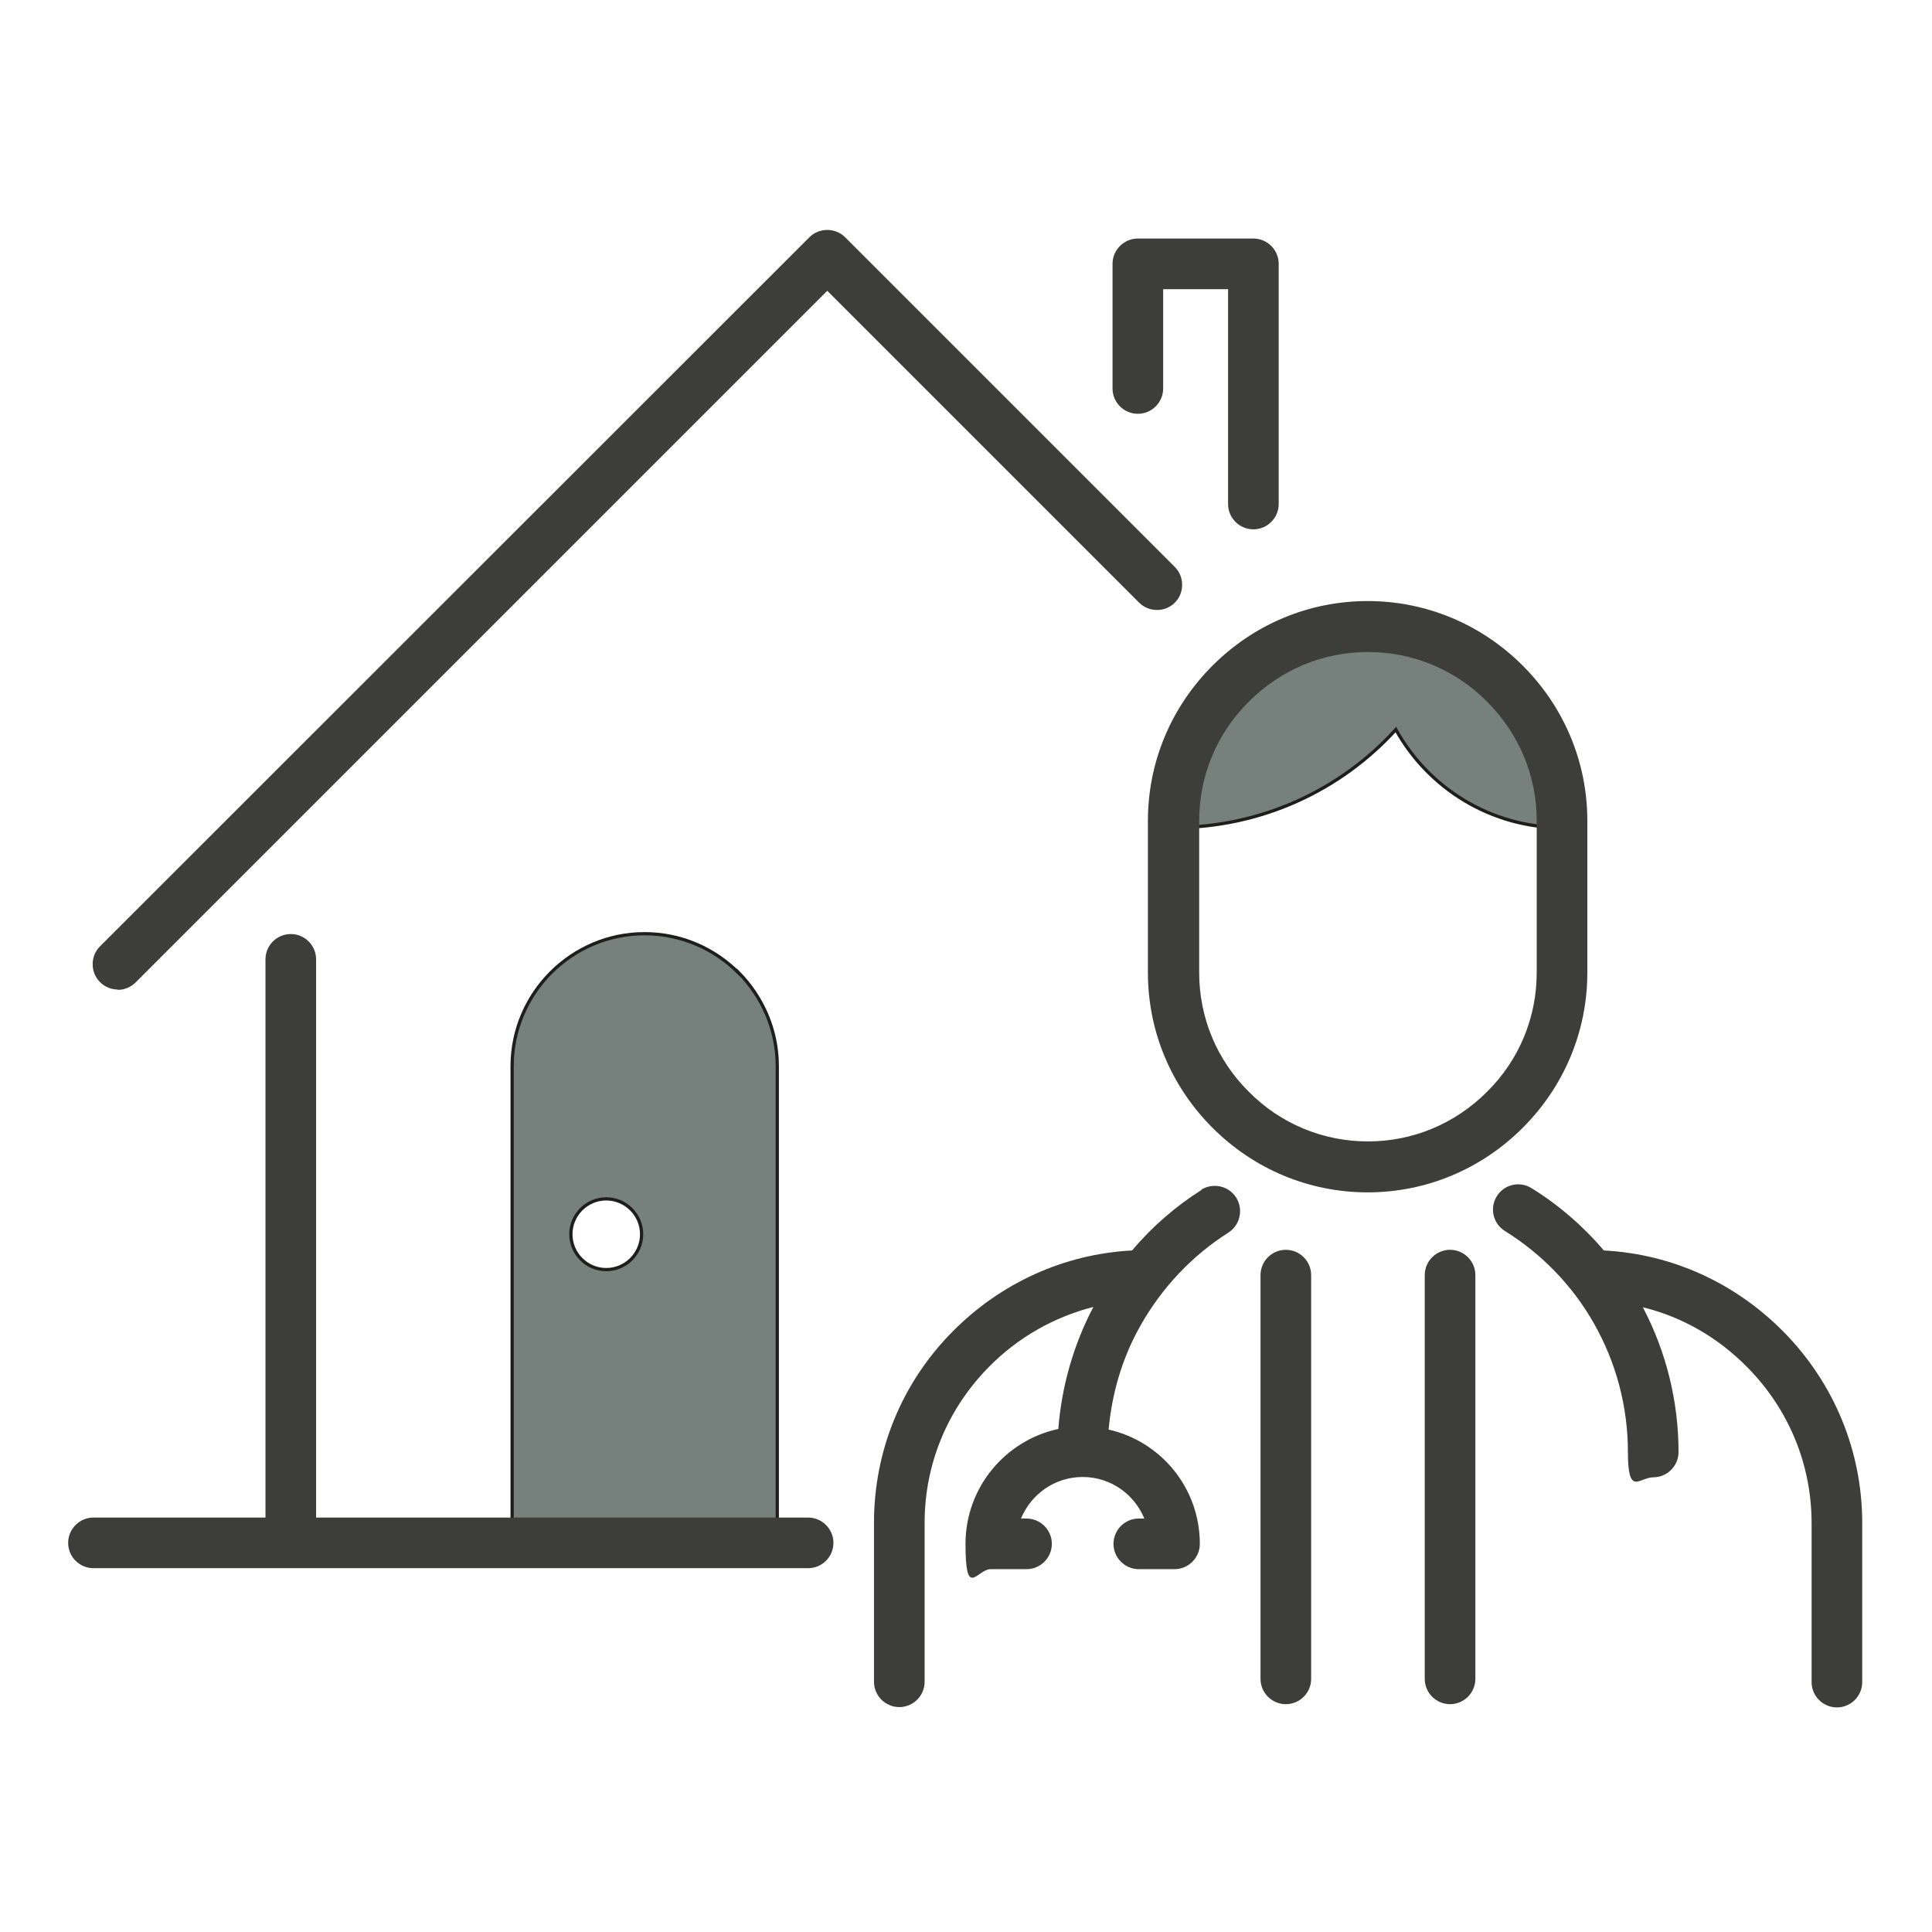
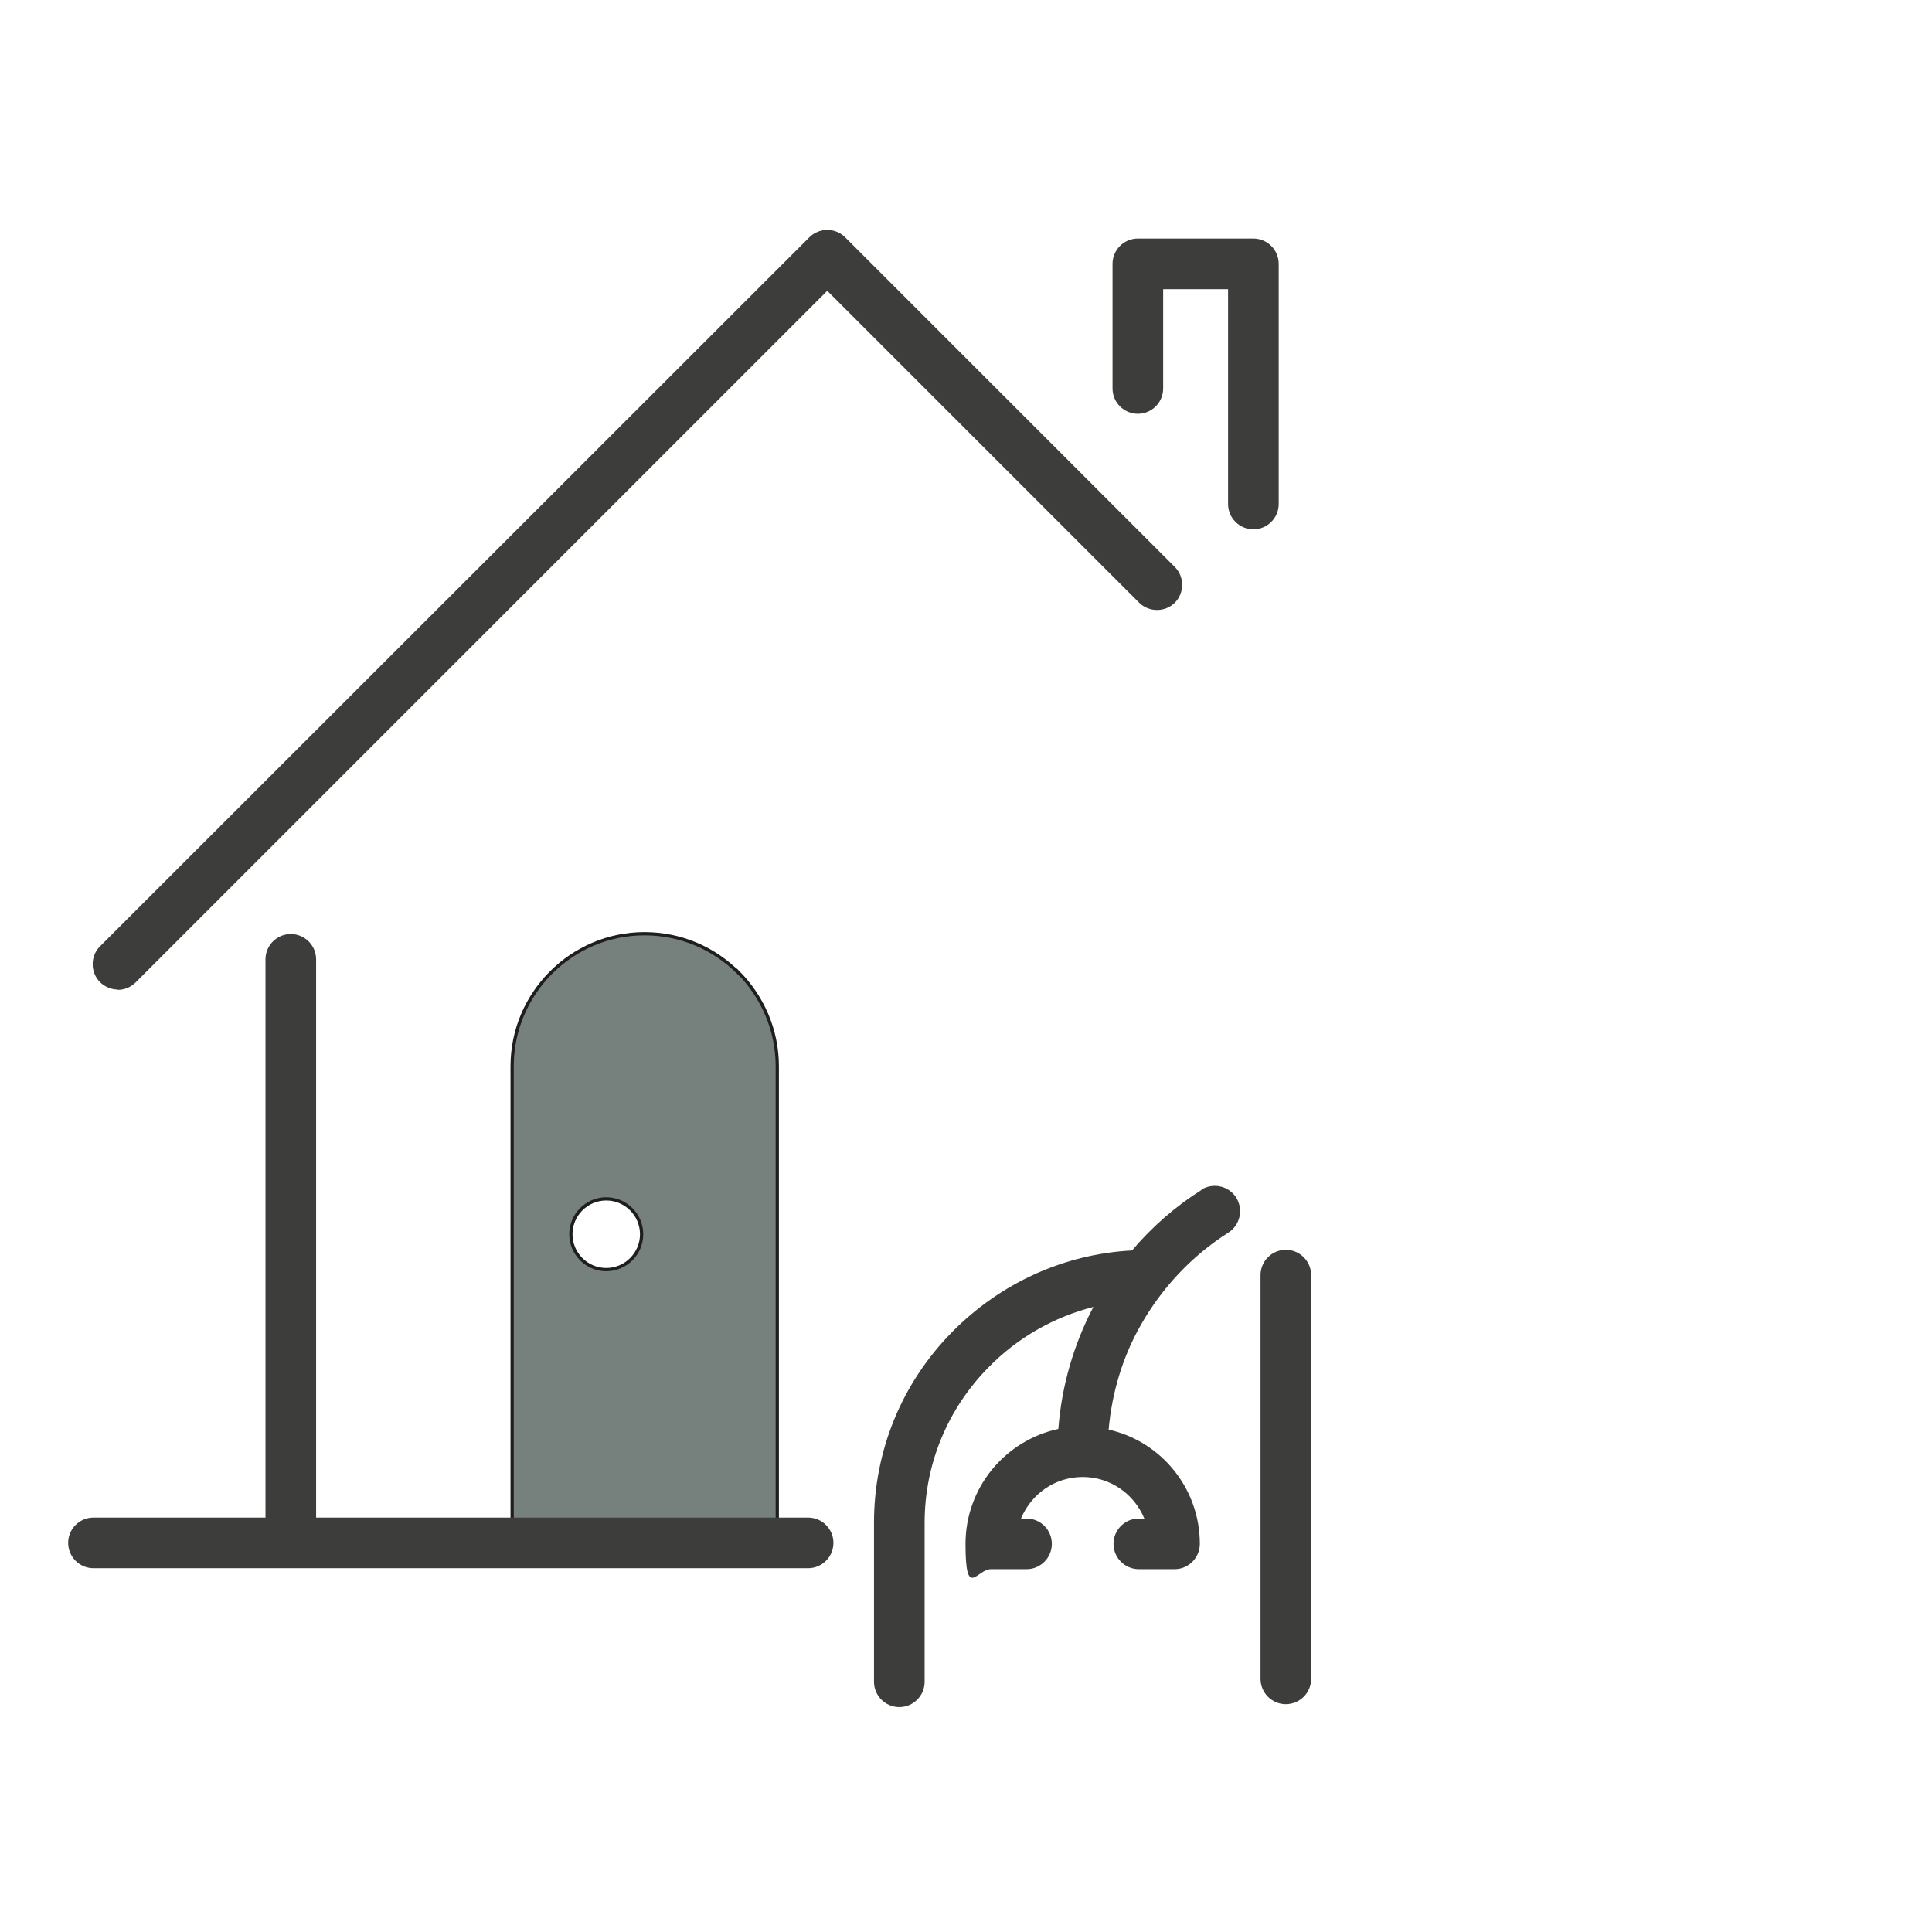
<svg xmlns="http://www.w3.org/2000/svg" id="Ebene_1" version="1.1" viewBox="0 0 595.3 595.3" width="100" height="100">
  <defs>
    <style>
      .st0 {
        fill: #76817e;
        stroke: #1e1e1c;
        stroke-miterlimit: 10;
      }

      .st1 {
        fill: #3d3d3b;
      }
    </style>
  </defs>
-   <path class="st0" d="M481.3,252.9v2.1c-22,0-41.2-12.2-51.2-30.2-16.9,18.6-41.4,30.2-68.5,30.2v-2.1c0-32.9,26.9-59.8,59.8-59.8s31.4,6.7,42.2,17.6c10.8,10.8,17.6,25.8,17.6,42.2Z" />
  <path class="st0" d="M227.5,299.7c-7.4-7.4-17.6-12-28.9-12-22.5,0-40.8,18.4-40.8,40.8v146.8h81.7v-146.8c0-11.2-4.6-21.4-12-28.9ZM186.8,391.2c-6,0-10.9-4.9-10.9-10.9s4.9-10.9,10.9-10.9,10.9,4.9,10.9,10.9-4.9,10.9-10.9,10.9Z" />
  <g>
    <path class="st1" d="M396.2,385.1c-4.3,0-7.8,3.5-7.8,7.8v124.4c0,4.3,3.5,7.8,7.8,7.8s7.8-3.5,7.8-7.8v-124.4c0-4.3-3.5-7.8-7.8-7.8Z" />
-     <path class="st1" d="M446.8,385.1c-4.3,0-7.8,3.5-7.8,7.8v124.4c0,4.3,3.5,7.8,7.8,7.8s7.8-3.5,7.8-7.8v-124.4c0-4.3-3.5-7.8-7.8-7.8Z" />
-     <path class="st1" d="M549.6,410.4c-14.9-15.1-34.4-24-55.4-25.1-6.4-7.5-13.9-14-22.3-19.2-3.7-2.3-8.5-1.1-10.7,2.5-2.3,3.7-1.1,8.5,2.5,10.7,11.4,7.1,20.9,16.9,27.5,28.6,6.8,12,10.4,25.6,10.4,39.5s3.5,7.8,7.8,7.8,7.8-3.5,7.8-7.8c0-15.6-3.8-30.9-11-44.6,12.2,3,23.3,9.4,32.3,18.6,12.7,12.9,19.7,29.9,19.7,47.9v49c0,4.3,3.5,7.8,7.8,7.8s7.8-3.5,7.8-7.8v-49c0-22.1-8.6-43-24.1-58.8Z" />
-     <path class="st1" d="M489.1,299.7v-46.8c0-18-7.1-35-19.9-47.8-12.8-12.8-29.8-19.9-47.8-19.9s-35,7.1-47.8,19.9c-12.8,12.8-19.9,29.8-19.9,47.8v46.8c0,18,7.1,35,19.9,47.8,12.8,12.8,29.8,19.9,47.8,19.9s35-7.1,47.8-19.9c12.8-12.8,19.9-29.8,19.9-47.8ZM421.5,351.7c-13.8,0-26.9-5.4-36.7-15.3-9.9-9.8-15.3-22.9-15.3-36.7v-46.8c0-13.8,5.4-26.9,15.3-36.7,9.9-9.9,22.9-15.3,36.7-15.3s26.9,5.4,36.7,15.3c9.9,9.9,15.3,22.9,15.3,36.7v46.8c0,13.8-5.4,26.9-15.3,36.7-9.9,9.9-22.9,15.3-36.7,15.3Z" />
    <path class="st1" d="M370.3,366.6c-8.1,5.1-15.3,11.4-21.5,18.7-20.9,1.1-40.5,10-55.4,25.1-15.6,15.8-24.1,36.7-24.1,58.8v49c0,4.3,3.5,7.8,7.8,7.8s7.8-3.5,7.8-7.8v-49c0-18,7-35,19.7-47.9,9-9.2,20.2-15.5,32.3-18.6-6.1,11.6-9.8,24.5-10.8,37.6-16.3,3.5-28.6,18-28.6,35.4s3.5,7.8,7.8,7.8h11c4.3,0,7.8-3.5,7.8-7.8s-3.5-7.8-7.8-7.8h-1.7c3.1-7.5,10.4-12.8,19-12.8s15.9,5.3,19,12.8h-1.7c-4.3,0-7.8,3.5-7.8,7.8s3.5,7.8,7.8,7.8h11c4.3,0,7.8-3.5,7.8-7.8,0-17.2-12-31.6-28.1-35.2,1-11.3,4.3-22.4,9.9-32.2,6.5-11.5,15.8-21.4,27-28.5,3.6-2.3,4.7-7.1,2.4-10.8-2.3-3.6-7.1-4.7-10.8-2.4Z" />
    <path class="st1" d="M248.9,467.6H97.4v-172c0-4.3-3.5-7.8-7.8-7.8s-7.8,3.5-7.8,7.8v172H28.8c-4.3,0-7.8,3.5-7.8,7.8s3.5,7.8,7.8,7.8h220.2c4.3,0,7.8-3.5,7.8-7.8s-3.5-7.8-7.8-7.8Z" />
    <path class="st1" d="M36.3,305c2,0,4-.8,5.5-2.3L254.9,89.6l96.1,96.1c3,3,8,3,11,0,3-3,3-8,0-11l-101.6-101.6c-3-3-8-3-11,0L30.8,291.6c-3,3-3,8,0,11,1.5,1.5,3.5,2.3,5.5,2.3Z" />
    <path class="st1" d="M350.6,127.5c4.3,0,7.8-3.5,7.8-7.8v-30.6h20v66.2c0,4.3,3.5,7.8,7.8,7.8s7.8-3.5,7.8-7.8v-74c0-4.3-3.5-7.8-7.8-7.8h-35.6c-4.3,0-7.8,3.5-7.8,7.8v38.4c0,4.3,3.5,7.8,7.8,7.8Z" />
  </g>
</svg>